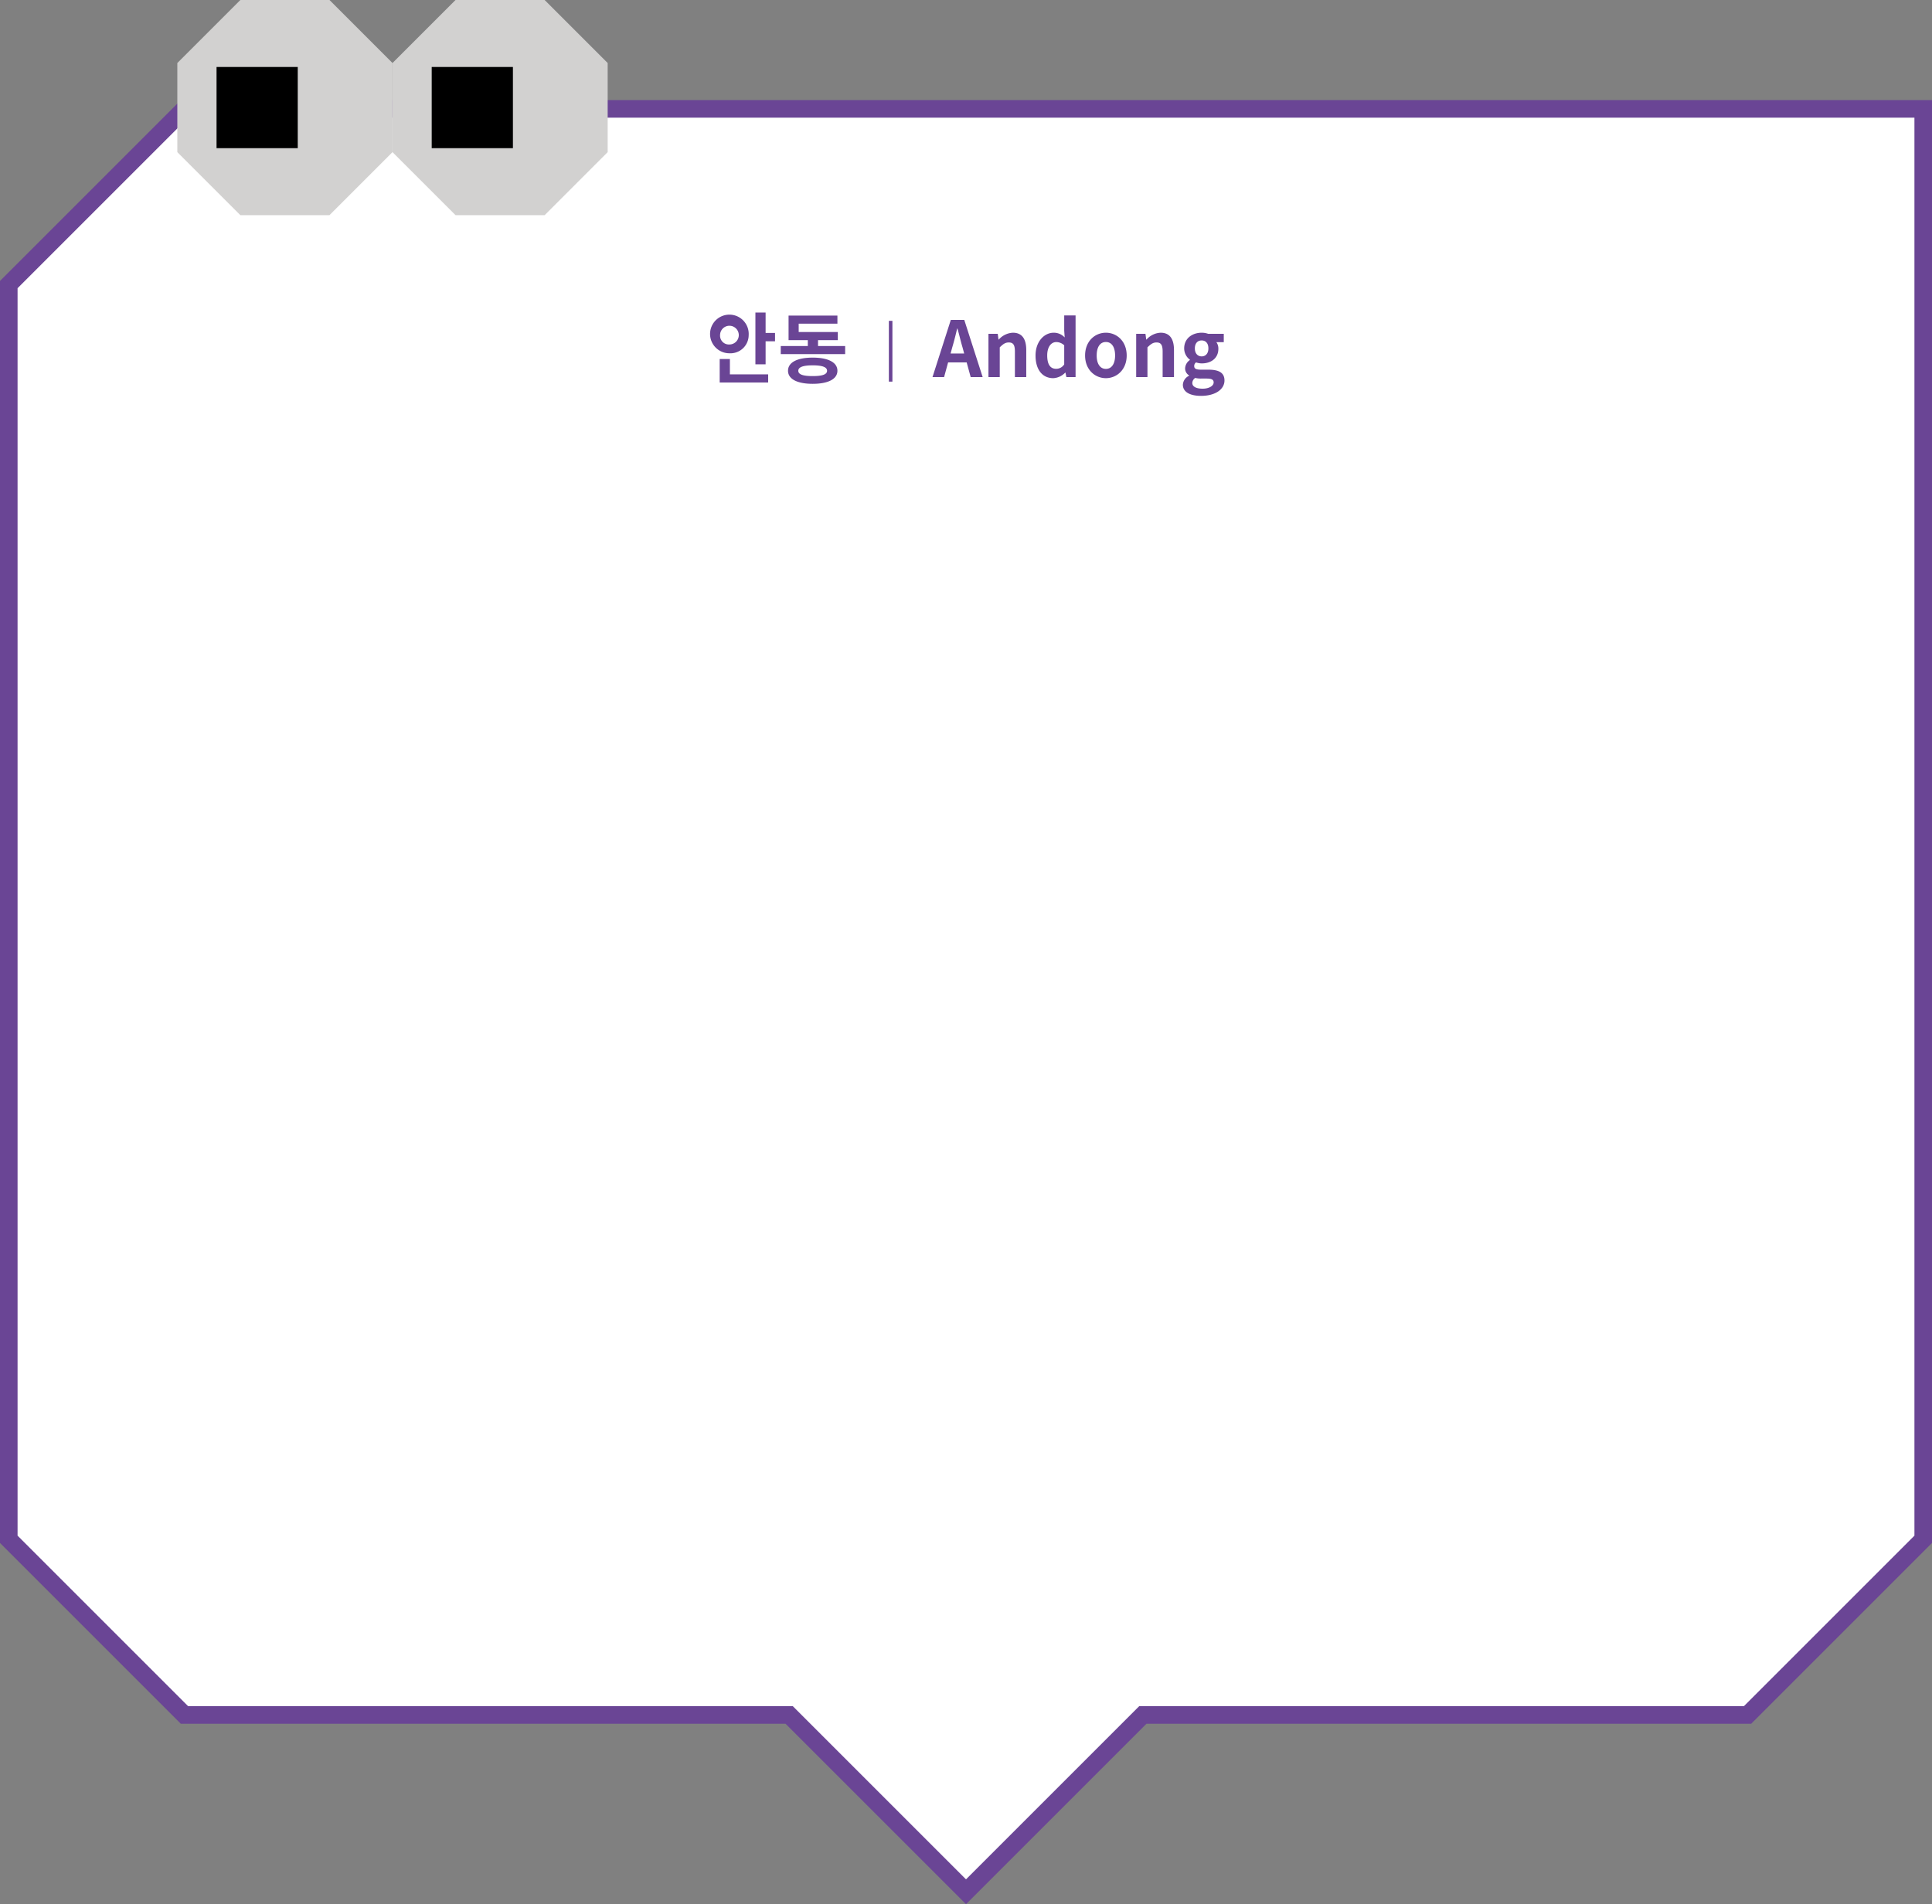
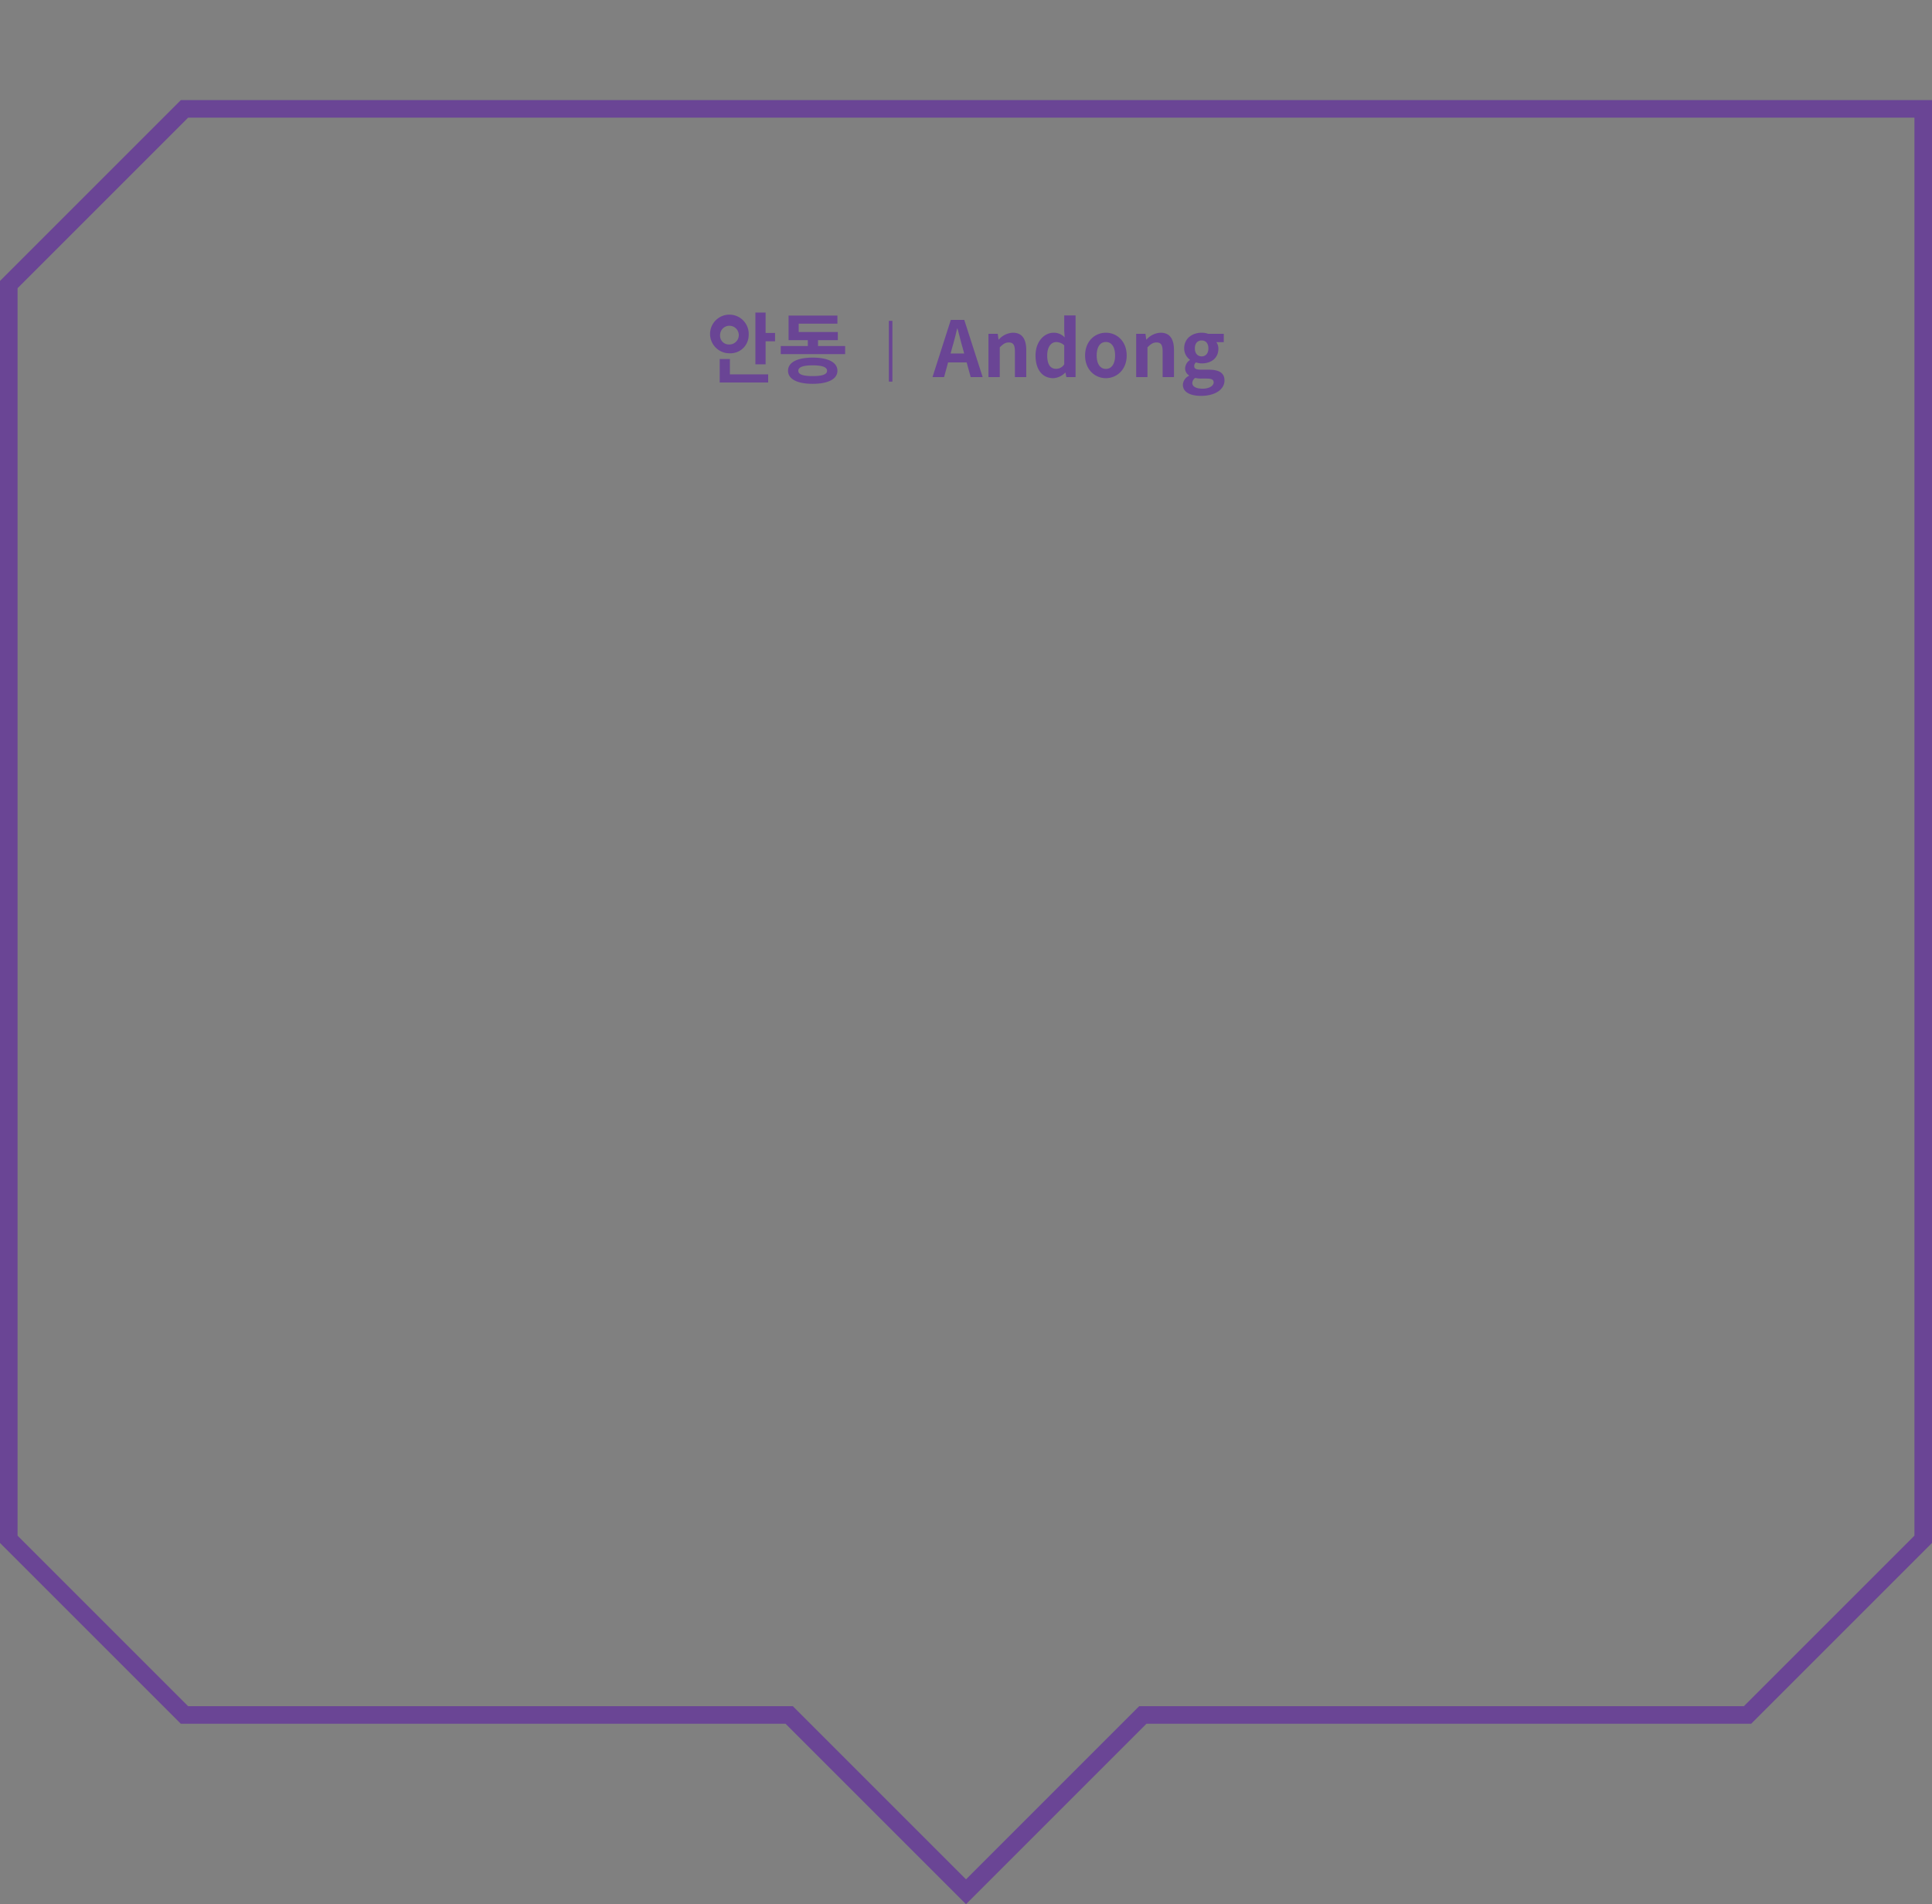
<svg xmlns="http://www.w3.org/2000/svg" viewBox="0 0 549.844 541.98">
  <rect x="0" y="0" width="549.844" height="541.98" fill="#808080" stroke="none" />
  <defs>
    <style>.cls-1{fill:#fff;}.cls-2{fill:none;stroke:#6a4595;stroke-width:5px;}.cls-3{fill:#6a4595;}.cls-4{fill:#d2d1d0;}</style>
  </defs>
  <g id="레이어_2" data-name="레이어 2">
    <g id="Layer_1" data-name="Layer 1">
-       <polygon class="cls-1" points="547.344 438.126 547.344 128.993 547.344 80.993 547.344 30.993 497.344 30.993 449.344 30.993 52.5 30.993 2.5 80.993 2.5 438.126 52.5 488.126 176.861 488.126 224.605 488.126 274.924 538.445 325.244 488.126 372.984 488.126 497.344 488.126 547.344 438.126 547.344 438.126" />
      <polygon class="cls-2" points="547.344 438.126 547.344 128.993 547.344 80.993 547.344 30.993 497.344 30.993 449.344 30.993 52.5 30.993 2.5 80.993 2.5 438.126 52.5 488.126 176.861 488.126 224.605 488.126 274.924 538.445 325.244 488.126 372.984 488.126 497.344 488.126 547.344 438.126 547.344 438.126" />
      <path class="cls-3" d="M220.575,94.767h-2.684V88.959h-2.904v14.74h2.904V97.143h2.684V94.767Zm-7.502.638a5.5,5.5,0,1,0-5.478,5.148,5.194,5.194,0,0,0,5.478-5.148Zm-8.14,0a2.662,2.662,0,1,1,2.662,2.64,2.499,2.499,0,0,1-2.662-2.64Zm2.794,11.154v-4.378H204.823v6.688h13.794v-2.31Zm32.802-8.074H232.807V96.813h5.632V94.503H227.307v-2.376h11.022v-2.31H224.425v6.996h5.478v1.672h-7.7v2.31h18.326v-2.31Zm-9.24,3.3c-4.378,0-7.018,1.342-7.018,3.74,0,2.376,2.64,3.718,7.018,3.718,4.378,0,7.04-1.342,7.04-3.718,0-2.398-2.662-3.74-7.04-3.74Zm0,5.258c-2.75,0-4.092-.462-4.092-1.518,0-1.034,1.364-1.54,4.092-1.54,2.728,0,4.092.506,4.092,1.54,0,1.056-1.342,1.518-4.092,1.518ZM252.971,91.323v17.304h1.008V91.323ZM275.111,103.149l1.144,4.18h3.41l-5.236-16.28h-3.828l-5.214,16.28h3.3l1.143-4.18Zm-.704-2.53h-3.872l.484-1.782c.506-1.694.968-3.542,1.386-5.324h.088c.506,1.76.923,3.63,1.43,5.324l.484,1.782Zm6.907-5.61v12.32h3.212v-8.47c.946-.902,1.54-1.386,2.574-1.386,1.232,0,1.738.66,1.738,2.574v7.282H292.072V99.651c0-3.102-1.144-4.95-3.806-4.95a5.678,5.678,0,0,0-4.004,1.936h-.088l-.22-1.628Zm18.436,12.628a5.02,5.02,0,0,0,3.41-1.584h.066l.264,1.276h2.618V89.773h-3.234v4.334l.132,1.936a4.203,4.203,0,0,0-3.124-1.342c-2.662,0-5.17,2.464-5.17,6.49s1.958,6.446,5.038,6.446Zm.836-2.662c-1.694,0-2.552-1.276-2.552-3.828,0-2.464,1.166-3.784,2.552-3.784a3.31,3.31,0,0,1,2.288.924v5.412a2.688,2.688,0,0,1-2.288,1.276Zm14.146,2.662c3.082,0,5.922-2.398,5.922-6.446,0-4.114-2.84-6.49-5.922-6.49-3.08,0-5.918,2.376-5.918,6.49,0,4.048,2.838,6.446,5.918,6.446Zm0-2.64c-1.672,0-2.618-1.496-2.618-3.806,0-2.376.946-3.85,2.618-3.85,1.672,0,2.622,1.474,2.622,3.85,0,2.31-.95,3.806-2.622,3.806Zm8.622-9.988v12.32h3.21v-8.47c.95-.902,1.54-1.386,2.58-1.386,1.23,0,1.74.66,1.74,2.574v7.282h3.23V99.651c0-3.102-1.14-4.95-3.81-4.95a5.677,5.677,0,0,0-4,1.936h-.09l-.22-1.628Zm18.44,17.666c4.13,0,6.69-1.892,6.69-4.378,0-2.2-1.57-3.08-4.58-3.08h-2.09c-1.5,0-1.94-.33-1.94-1.012a1.208,1.208,0,0,1,.53-1.056,5.158,5.158,0,0,0,1.59.286c2.64,0,4.75-1.43,4.75-4.18a3.1,3.1,0,0,0-.57-1.87h2.11V95.009h-4.45a5.724,5.724,0,0,0-1.84-.308c-2.62,0-4.98,1.562-4.98,4.466a4.006,4.006,0,0,0,1.63,3.212v.088a3.033,3.033,0,0,0-1.36,2.31,2.304,2.304,0,0,0,1.12,2.068v.11a2.995,2.995,0,0,0-1.76,2.552c0,2.178,2.24,3.168,5.15,3.168Zm.2-11.242c-1.08,0-1.94-.77-1.94-2.266,0-1.496.81-2.266,1.94-2.266,1.12,0,1.91.77,1.91,2.266,0,1.496-.84,2.266-1.91,2.266Zm.28,9.196c-1.85,0-2.95-.594-2.95-1.628a1.857,1.857,0,0,1,.82-1.43,6.777,6.777,0,0,0,1.71.176h1.5c1.32,0,2.05.22,2.05,1.1,0,.968-1.28,1.782-3.13,1.782Z" />
-       <polygon class="cls-4" points="50.467 17.937 50.467 43.302 68.404 61.238 93.769 61.238 111.705 43.302 111.705 17.937 93.769 0 68.404 0 50.467 17.937 50.467 17.937" />
-       <polygon points="61.629 19.064 61.629 42.175 84.738 42.175 84.738 19.064 61.629 19.064 61.629 19.064" />
-       <polygon class="cls-4" points="111.705 17.937 111.705 43.302 129.641 61.238 155.007 61.238 172.942 43.302 172.942 17.937 155.007 0 129.641 0 111.705 17.937 111.705 17.937" />
-       <polygon points="122.866 19.064 122.866 42.175 145.976 42.175 145.976 19.064 122.866 19.064 122.866 19.064" />
    </g>
  </g>
</svg>